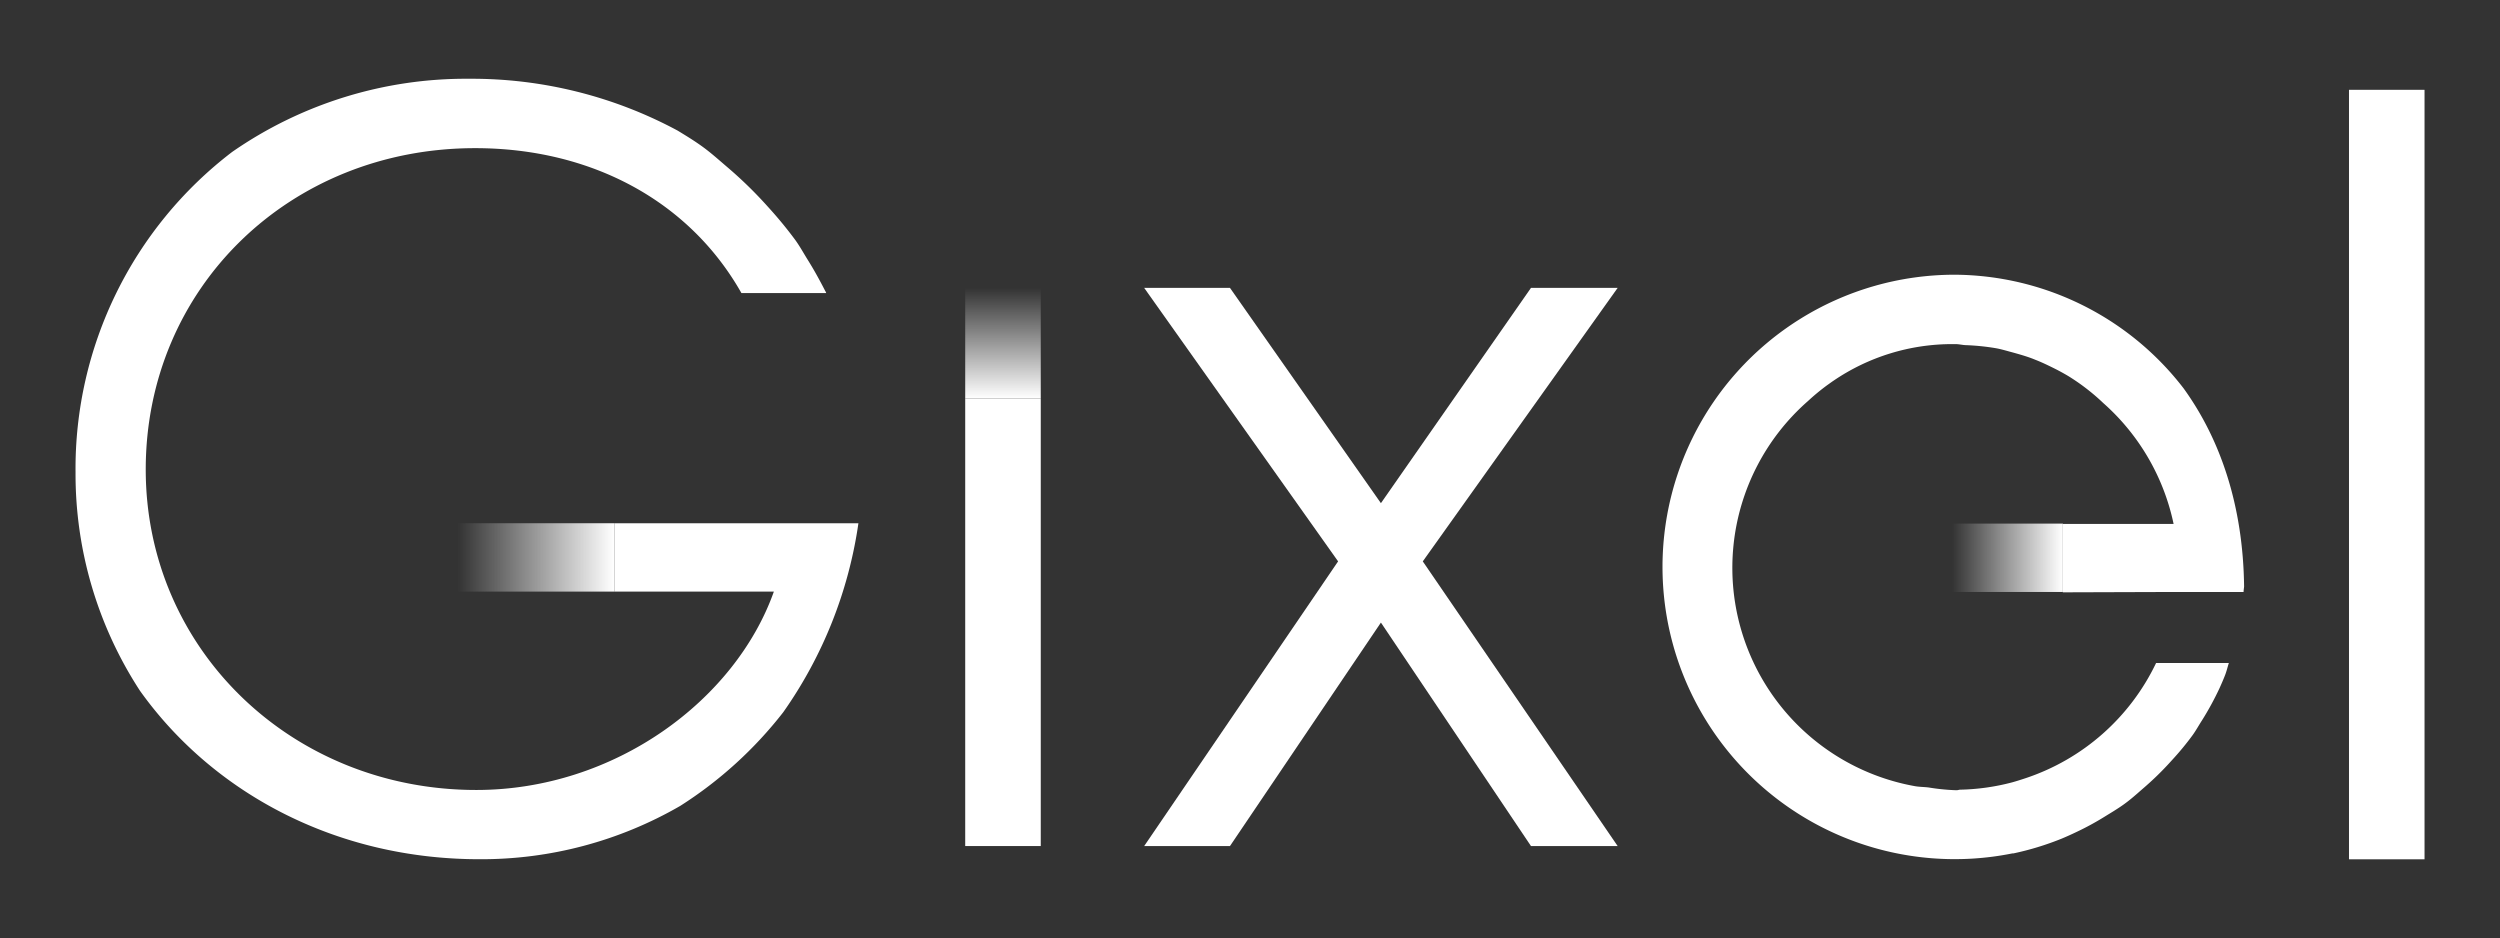
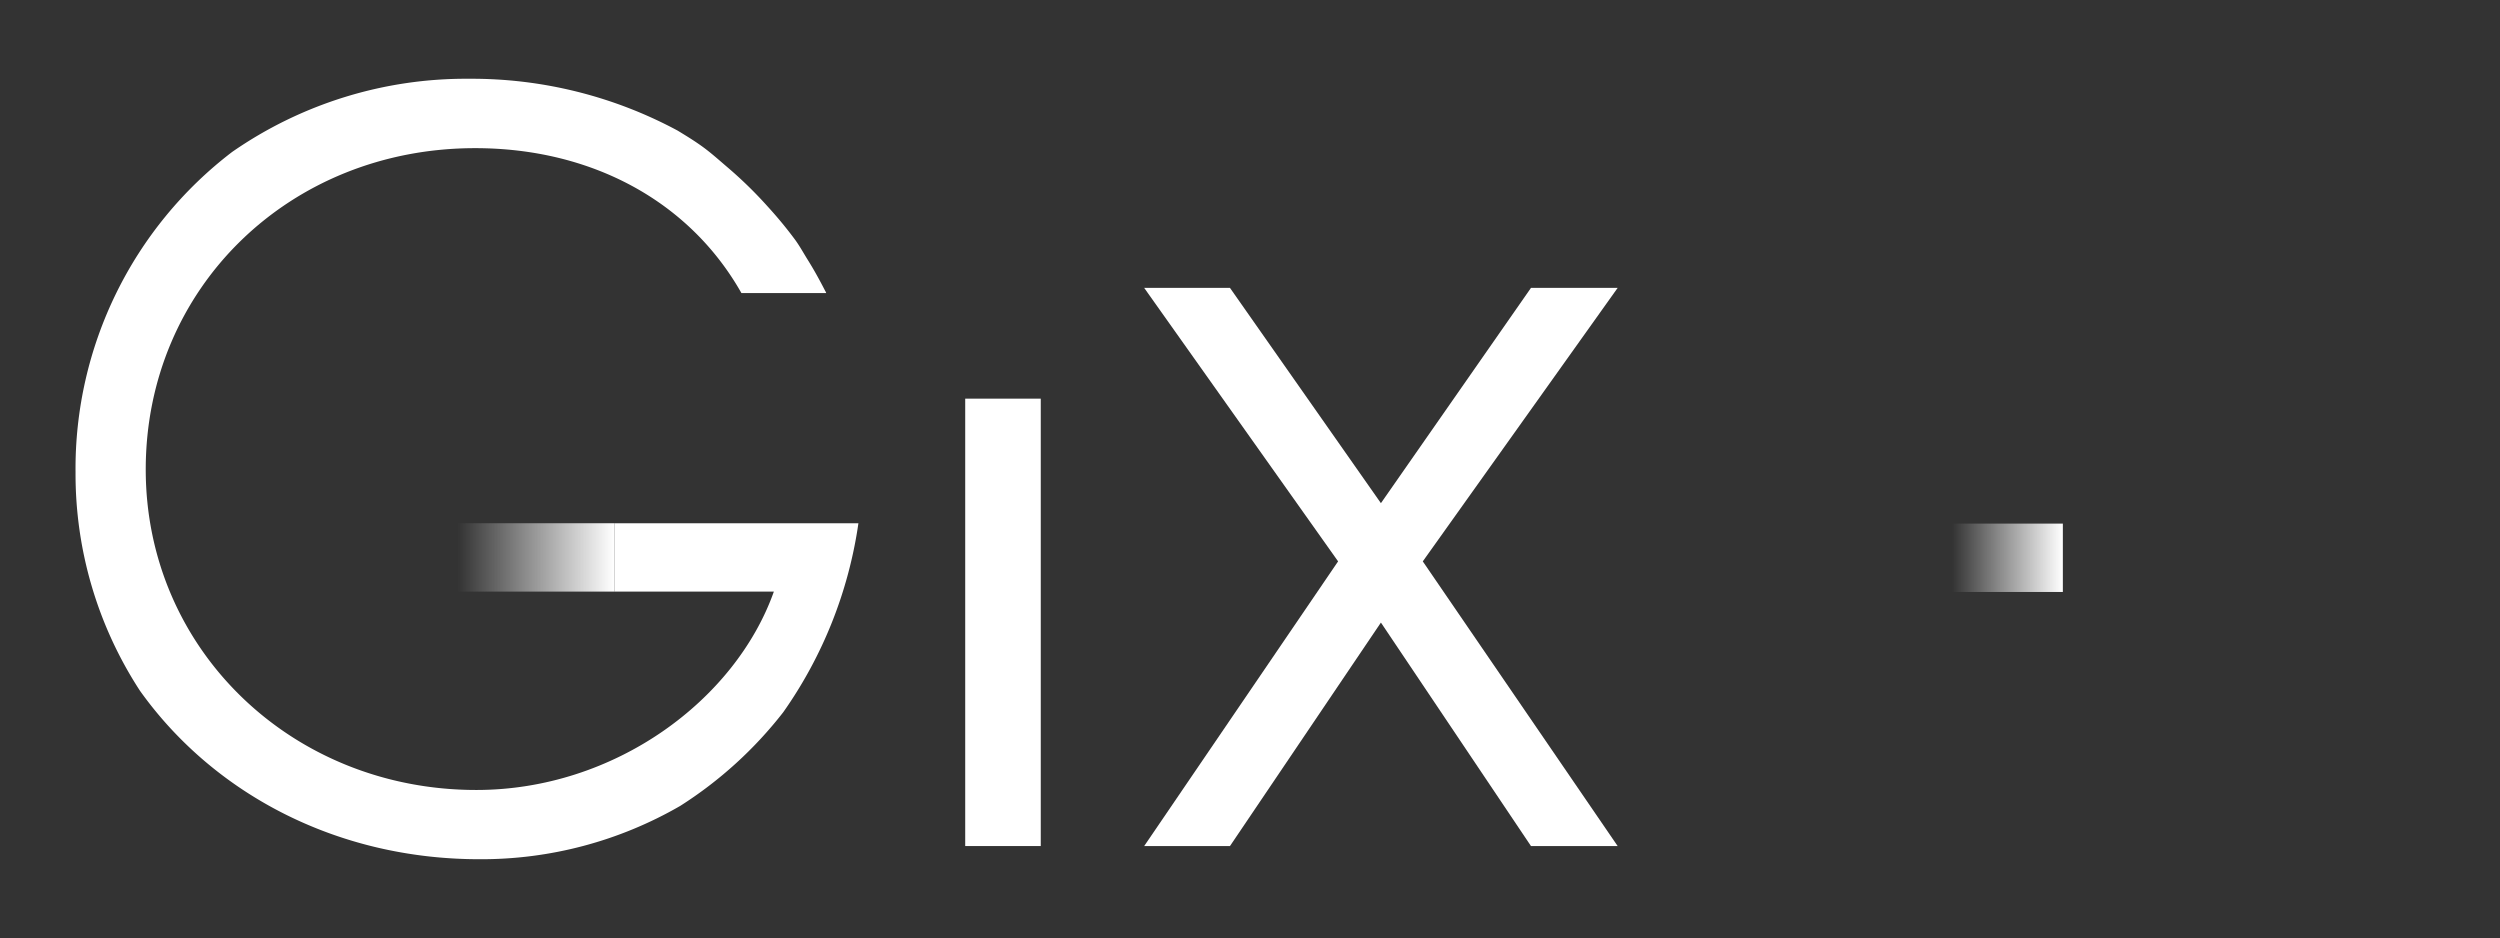
<svg xmlns="http://www.w3.org/2000/svg" xmlns:xlink="http://www.w3.org/1999/xlink" viewBox="0 0 341.53 128.16">
  <rect x="0" y="0" width="341.53" height="128.16" fill="#333333" stroke="none" />
  <defs>
    <style>.cls-1{fill:#fff;}.cls-2{fill:url(#linear-gradient);}.cls-3{fill:url(#linear-gradient-2);}.cls-4{fill:url(#linear-gradient-3);}</style>
    <linearGradient id="linear-gradient" x1="62.51" y1="76.15" x2="83.92" y2="76.15" gradientUnits="userSpaceOnUse">
      <stop offset="0" stop-color="#fff" stop-opacity="0" />
      <stop offset="1" stop-color="#fff" />
    </linearGradient>
    <linearGradient id="linear-gradient-2" x1="266.68" y1="76.2" x2="281.8" y2="76.2" xlink:href="#linear-gradient" />
    <linearGradient id="linear-gradient-3" x1="117.15" y1="270.86" x2="132.28" y2="270.86" gradientTransform="translate(407.88 -77.82) rotate(90)" xlink:href="#linear-gradient" />
  </defs>
  <g id="gixel">
    <rect class="cls-1" x="131.86" y="54.46" width="10.32" height="61.12" />
    <polygon class="cls-1" points="209.15 39.33 188.65 68.74 168.03 39.33 156.31 39.33 182.8 76.69 156.31 115.58 168.03 115.58 188.65 85.05 209.15 115.58 220.99 115.58 194.37 76.69 220.99 39.33 209.15 39.33" />
-     <rect class="cls-1" x="320.9" y="12.27" width="10.32" height="105.12" />
    <path class="cls-1" d="M83.92,71.48v9.34h21.8c-5.26,14.82-21.74,27.1-40.65,27.1-25.23,0-45.16-19.24-45.16-43.78,0-24.81,19.65-43.9,45-43.9,15.89,0,29.28,7.24,36.38,19.8h11.57c0-.13-.11-.24-.16-.36-.72-1.4-1.47-2.77-2.3-4.1-.58-.92-1.09-1.87-1.73-2.76a56.94,56.94,0,0,0-3.77-4.58,57.39,57.39,0,0,0-5.58-5.44c-1.08-.92-2.13-1.87-3.28-2.71s-2.29-1.53-3.47-2.25A59.36,59.36,0,0,0,64.1,10.76a56,56,0,0,0-32.39,10A54.42,54.42,0,0,0,10.32,64.54a54.2,54.2,0,0,0,8.81,29.84c10,14,26.83,23,46.36,23a54.27,54.27,0,0,0,27.43-7.28A55.67,55.67,0,0,0,107,97.3a59.54,59.54,0,0,0,10.27-25.82Z" />
    <rect class="cls-2" x="62.51" y="71.48" width="21.41" height="9.34" />
-     <path class="cls-1" d="M297.22,80.87h9.28c0-.25.05-.49.07-.74-.13-11-3.21-20.08-8.26-27.07A39.71,39.71,0,0,0,267,37.53h-.06a39.92,39.92,0,1,0,8,79.05l.14,0a39.36,39.36,0,0,0,6.54-2c.7-.29,1.38-.6,2.05-.92a37.79,37.79,0,0,0,3.81-2.07c.94-.58,1.89-1.14,2.78-1.79s1.62-1.31,2.41-2a41.79,41.79,0,0,0,4.09-4,38.59,38.59,0,0,0,2.77-3.36c.47-.65.85-1.35,1.27-2a40.49,40.49,0,0,0,2.42-4.44c.27-.6.53-1.19.76-1.79s.33-1.1.51-1.64h-9.94a30.4,30.4,0,0,1-17.86,15.75c-.61.2-1.19.39-1.81.56a30.12,30.12,0,0,1-7.09,1c-.16,0-.3.07-.45.07h-.22a29.14,29.14,0,0,1-3.64-.37c-.64-.08-1.3-.07-1.93-.19A30.3,30.3,0,0,1,247,54.78a29.66,29.66,0,0,1,2.6-2.15c.3-.21.58-.42.88-.62a28.8,28.8,0,0,1,16.32-5l.19,0,.16,0c.47,0,.91.12,1.37.14a31.38,31.38,0,0,1,4.14.42c.79.14,1.54.38,2.31.58,1,.28,2.08.58,3.08,1,.83.32,1.62.7,2.41,1.09s1.39.72,2.07,1.12a29,29,0,0,1,4.8,3.7,30.38,30.38,0,0,1,9.61,16.52H281.8v9.34Z" />
    <rect class="cls-3" x="266.68" y="71.53" width="15.13" height="9.34" />
-     <rect class="cls-4" x="131.86" y="39.33" width="10.32" height="15.13" />
  </g>
</svg>